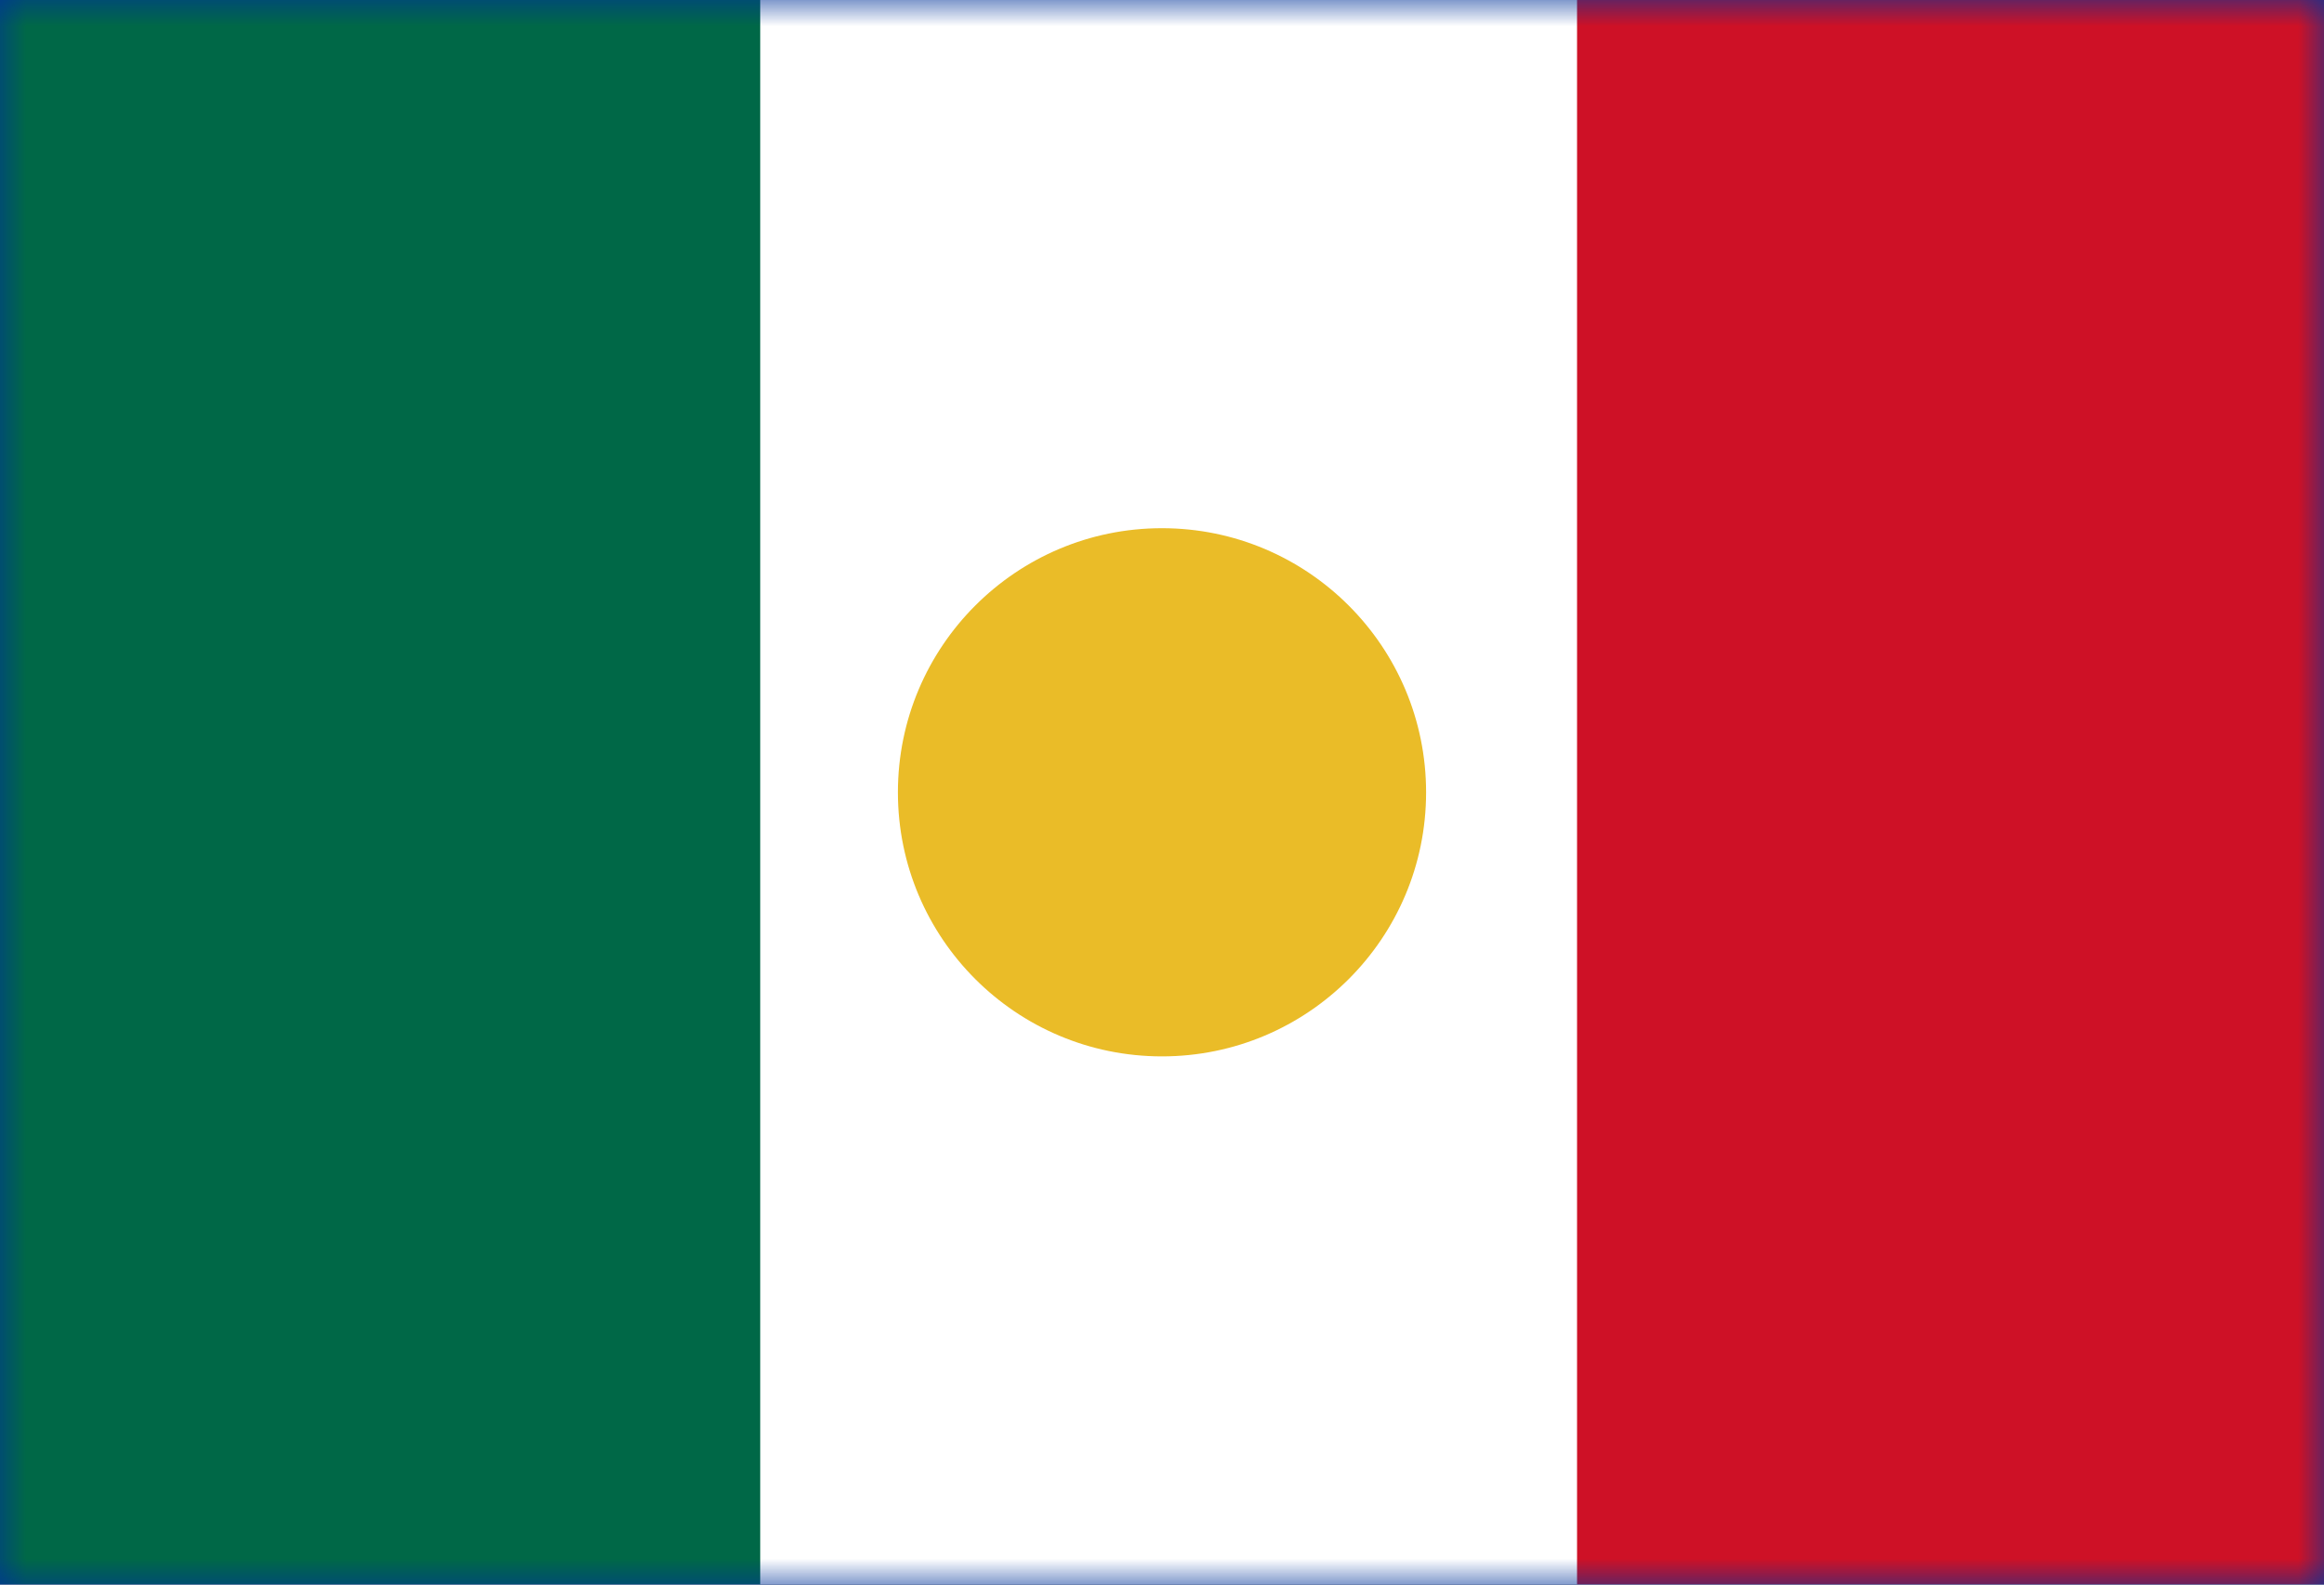
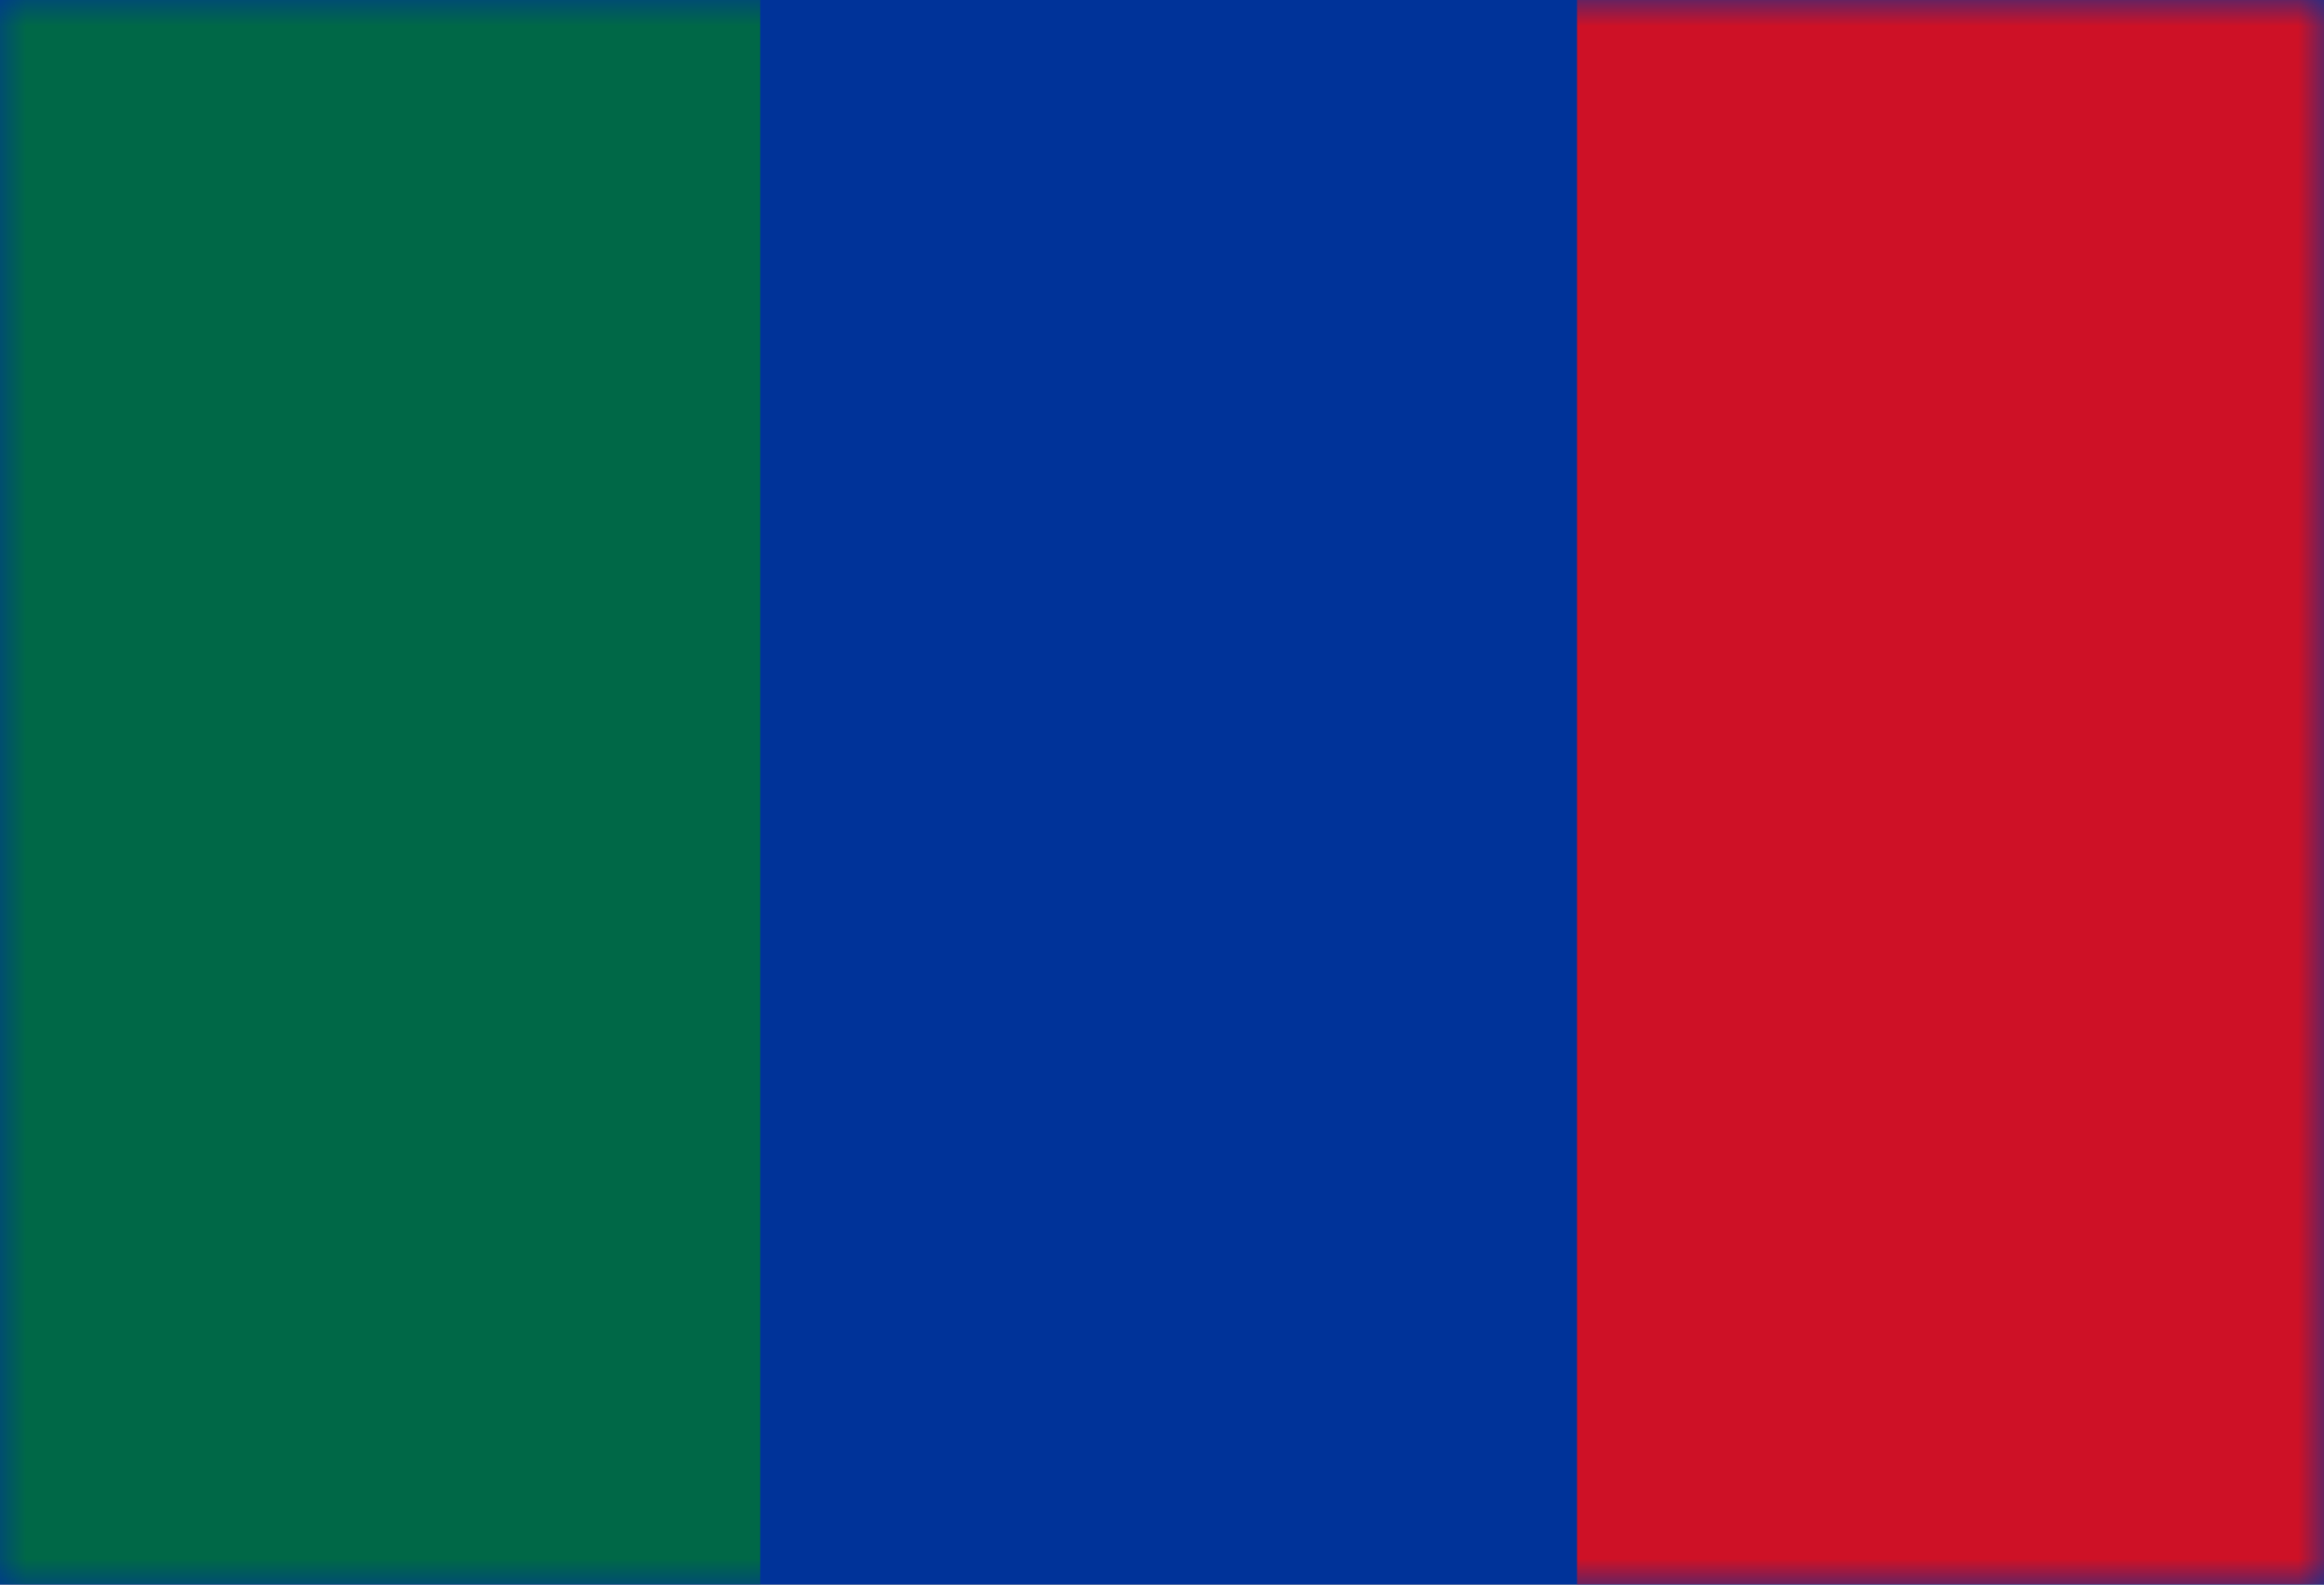
<svg xmlns="http://www.w3.org/2000/svg" xmlns:xlink="http://www.w3.org/1999/xlink" width="44px" height="30px" viewBox="0 0 44 30" version="1.1">
  <rect x="0" y="0" width="44" height="30" fill="#808080" stroke="none" />
  <title>EUR</title>
  <desc>Created with Sketch.</desc>
  <defs>
    <polygon id="path-1" points="0 30 0 0 44 0 44 30" />
  </defs>
  <g id="最终稿" stroke="none" stroke-width="1" fill="none" fill-rule="evenodd">
    <g id="切图" transform="translate(-124, -5278)">
      <g id="国旗" transform="translate(50, 5218)">
        <g id="墨西哥" transform="translate(74, 60)">
          <mask id="mask-2" fill="white">
            <use xlink:href="#path-1" />
          </mask>
          <use id="路径" fill="#003399" fill-rule="nonzero" xlink:href="#path-1" />
          <g mask="url(#mask-2)" fill-rule="nonzero" id="路径">
            <g transform="translate(-1, -1)">
-               <path d="M4.192,0.367 L41.684,0.367 C44.07,0.367 45.95,2.365 45.95,4.745 L45.95,28.253 C45.95,30.711 44.072,32.633 41.757,32.633 L4.192,32.633 L4.192,32.633 C1.89,32.629 0.02,30.675 1.34924529e-05,28.253 L1.34924529e-05,4.745 C1.34924529e-05,2.365 1.878,0.367 4.192,0.367 L4.192,0.367 Z" fill="#FFFFFF" />
              <polygon fill="#006847" points="0 0.367 15.393 0.367 15.393 32.633 0 32.633" />
              <polygon fill="#CE1126" points="30.858 0.367 46 0.367 46 32.633 30.858 32.633" />
-               <path d="M18,16.001 C18,18.763 20.239,21 22.999,21 C25.761,21 28,18.763 28,16.001 C28,13.239 25.761,11 22.999,11 C20.239,11 18,13.239 18,16.001 L18,16.001 Z" fill="#EABC28" />
            </g>
          </g>
        </g>
      </g>
    </g>
  </g>
</svg>